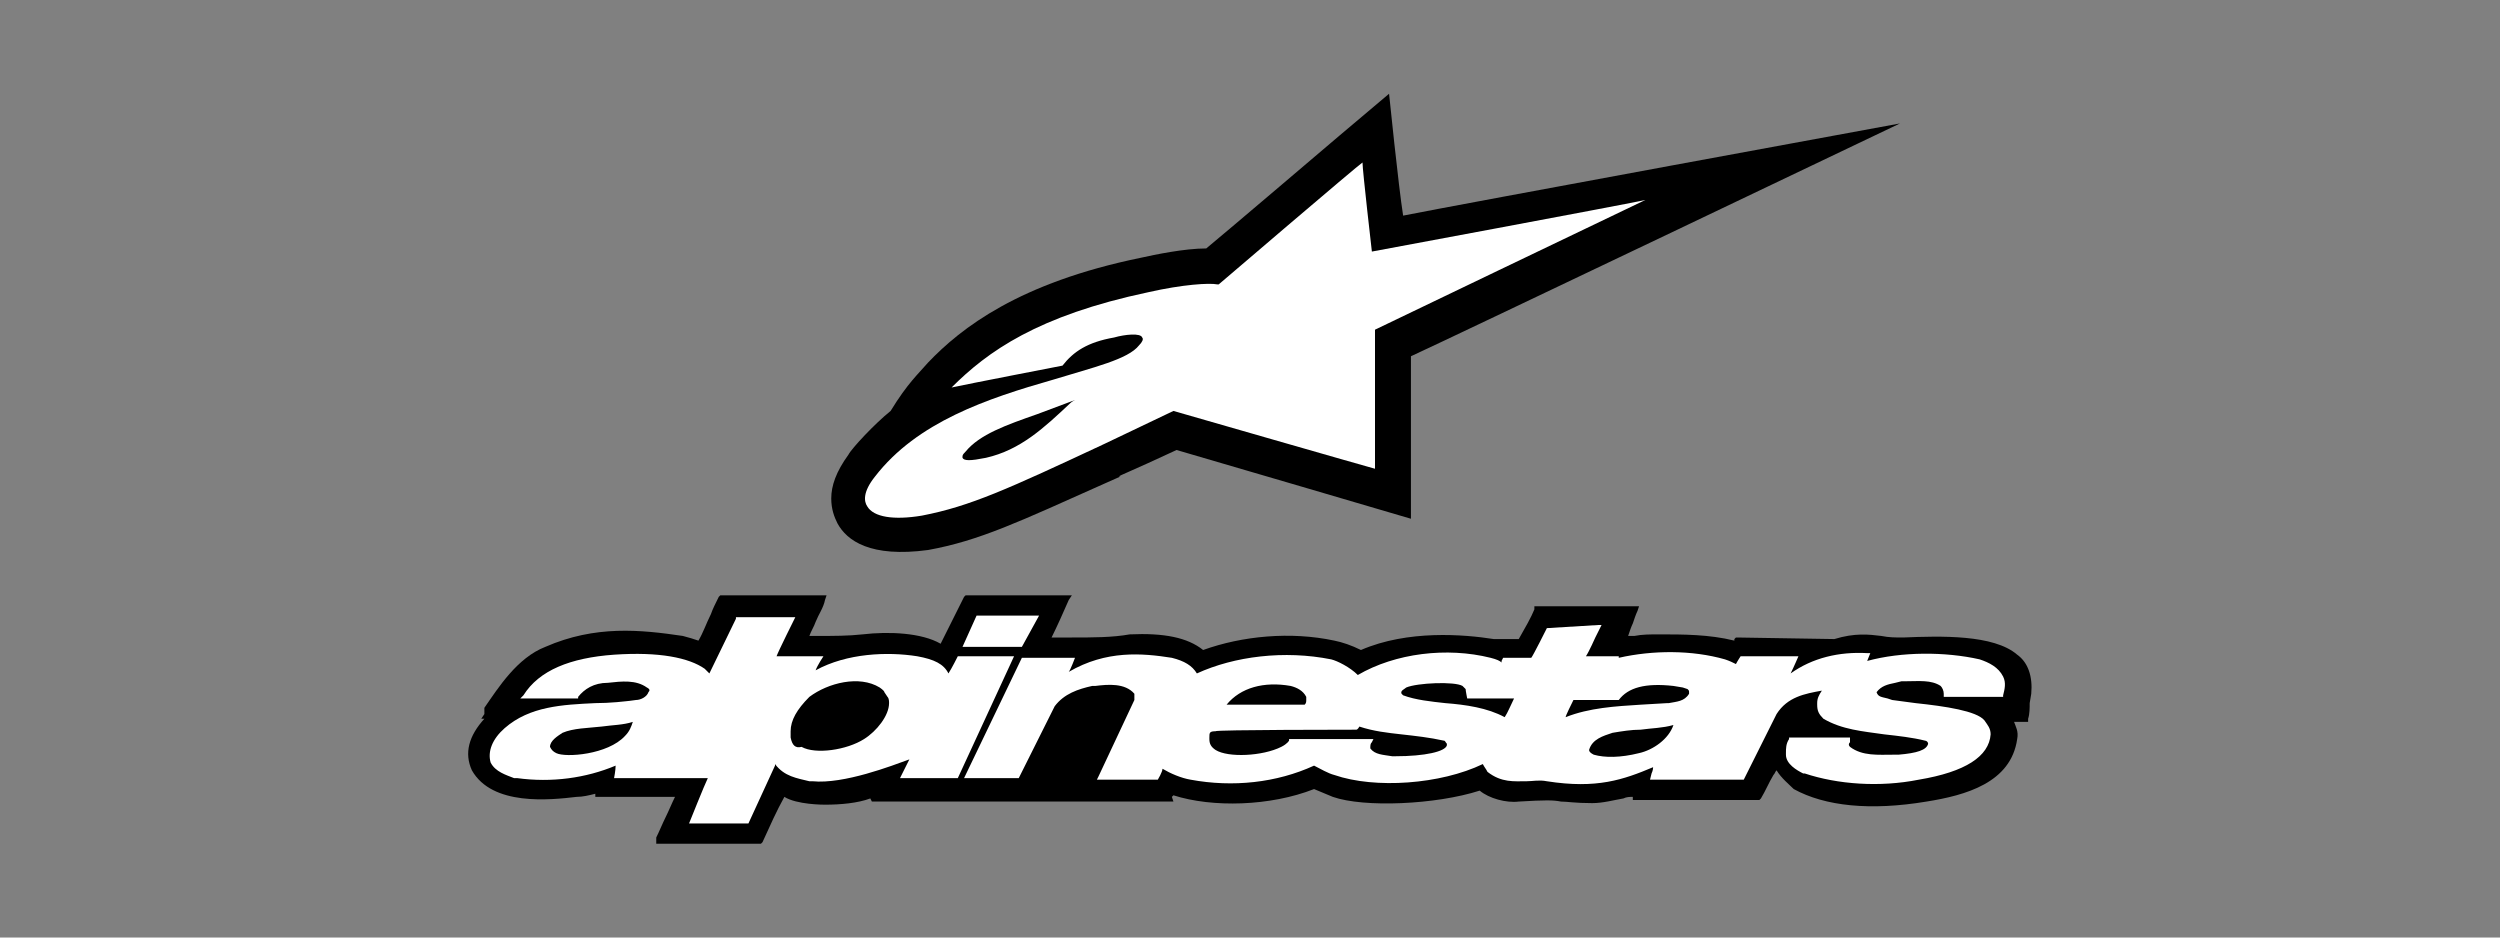
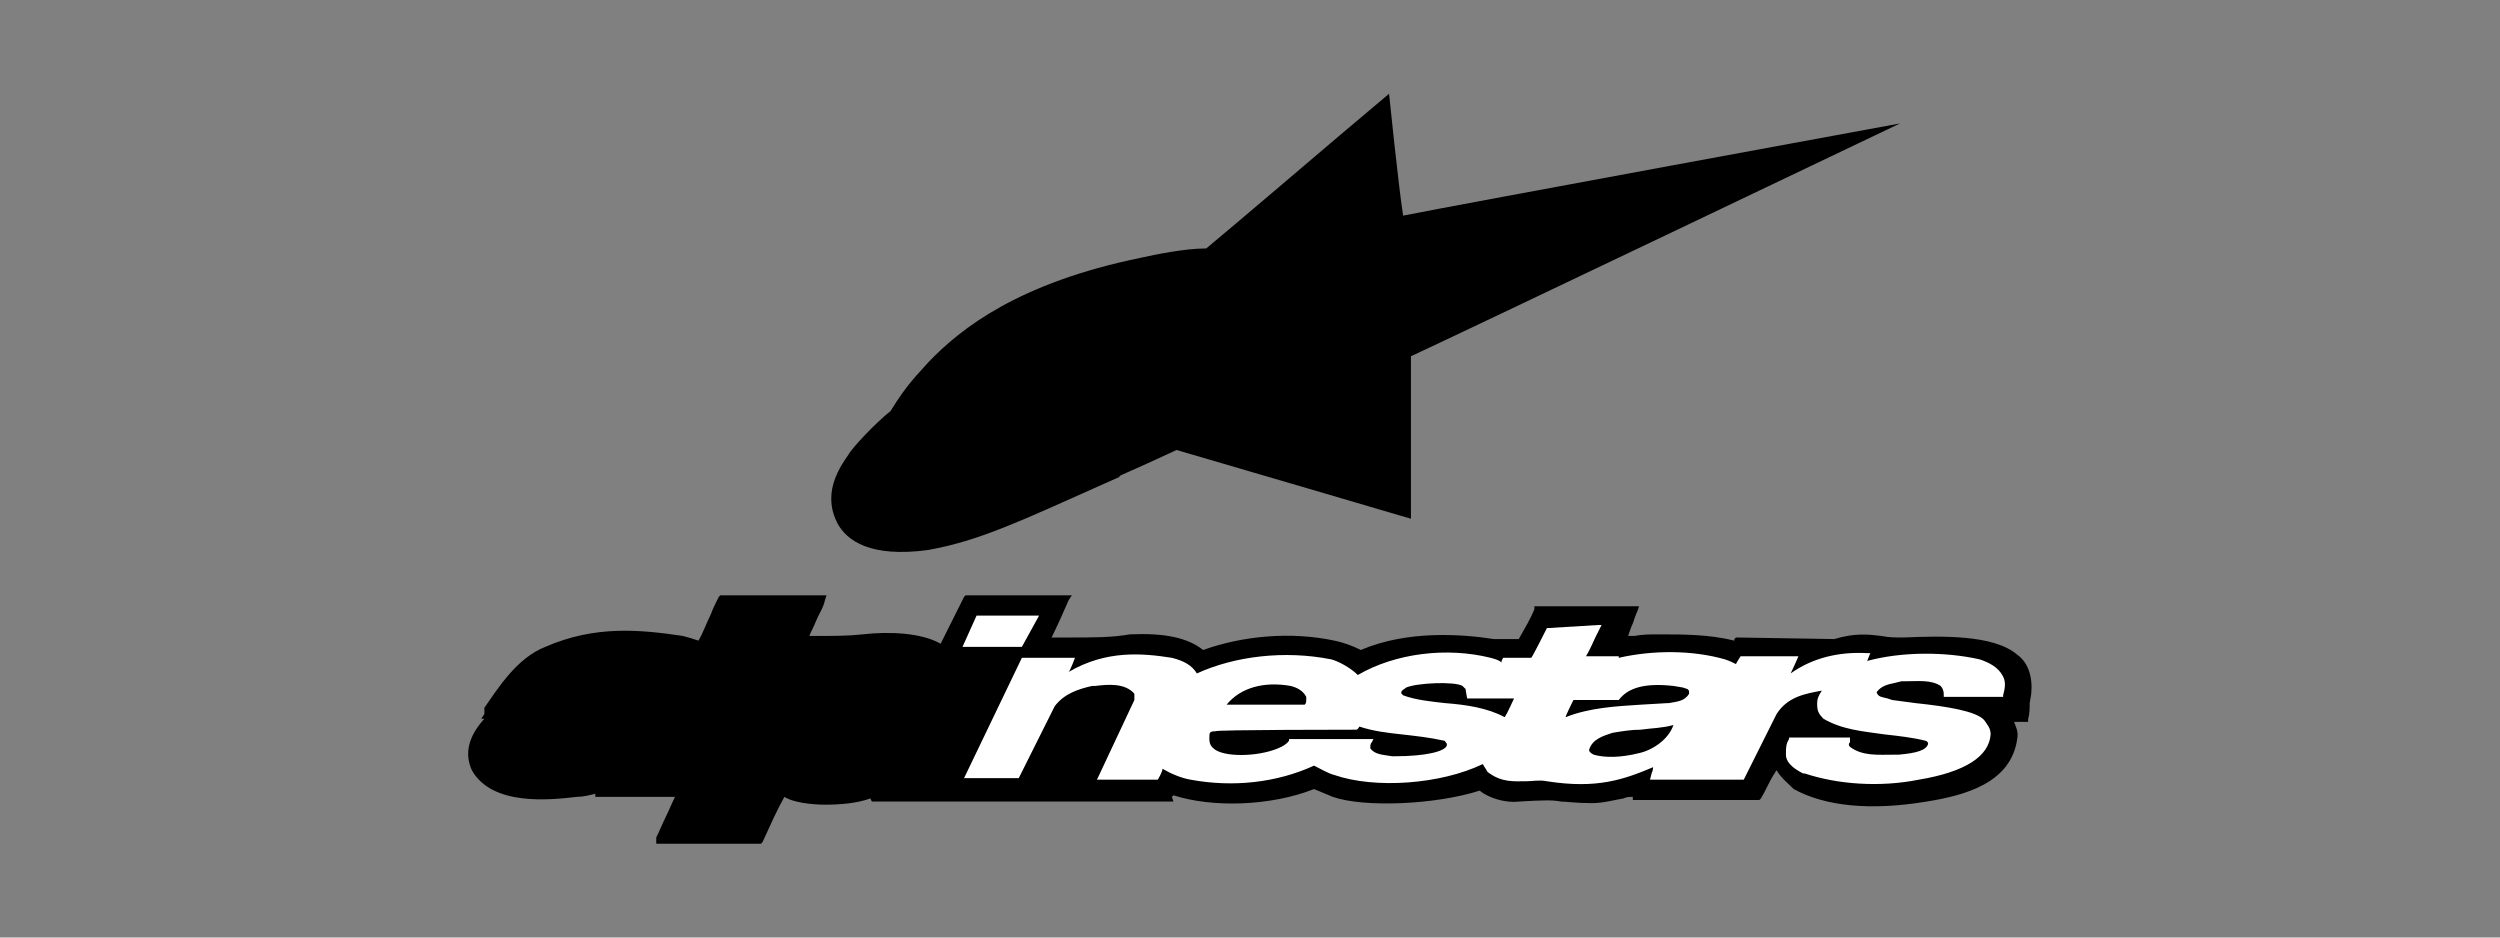
<svg xmlns="http://www.w3.org/2000/svg" version="1.1" id="Layer_1" x="0px" y="0px" viewBox="0 0 160 60" style="enable-background:new 0 0 160 60;" xml:space="preserve">
  <rect x="0" y="0" width="160" height="60" fill="#808080" stroke="none" />
  <style type="text/css">
	.st0{fill:#FFFFFF;}
</style>
  <title>Asset 17</title>
  <g>
    <path d="M129.1,41.9c-1.5-1.3-4.9-1.2-7.3-1.1c-0.5,0-0.9,0-1.4-0.1c-0.8-0.1-1.7-0.2-3,0.2l-6.2-0.1l-0.1,0l-0.1,0.1l0,0.1   c-1.6-0.4-3.3-0.4-4.8-0.4c-0.6,0-1.1,0-1.6,0.1c-0.1,0-0.2,0-0.4,0c0.1-0.3,0.2-0.6,0.3-0.8c0.1-0.3,0.2-0.6,0.3-0.8l0.1-0.3h-0.4   h-1.7h-4.4h-0.2L98.2,39c-0.2,0.5-0.6,1.2-1,1.9l-1.6,0c-1.9-0.3-5.5-0.6-8.5,0.7c-0.6-0.3-1.2-0.5-1.7-0.6   c-2.8-0.6-5.9-0.3-8.4,0.6c-1-0.8-2.5-1.1-4.7-1l0,0l0,0c-1.1,0.2-2.4,0.2-3.7,0.2c-0.5,0-0.9,0-1.3,0c0.3-0.6,0.8-1.7,1.1-2.4   l0.2-0.3h-0.4l-6.2,0h-0.2l-0.1,0.1l-1.5,3c-1.2-0.7-3.3-0.8-5-0.6c-0.9,0.1-1.9,0.1-2.8,0.1c-0.2,0-0.4,0-0.6,0   c0.1-0.3,0.3-0.6,0.4-0.9c0.2-0.5,0.5-0.9,0.6-1.4l0.1-0.3h-0.4l-6.2,0h-0.2l-0.1,0.1c-0.2,0.4-0.4,0.8-0.5,1.1   c-0.3,0.6-0.5,1.2-0.8,1.7c-0.3-0.1-0.6-0.2-1-0.3c-2.7-0.4-5.6-0.7-8.8,0.7c-1.8,0.7-3,2.6-3.9,3.9L31,45.7L30.8,46   c0,0,0.1,0,0.2,0c-1,1.1-1.3,2.2-0.8,3.3l0,0l0,0c1.3,2.3,5,1.9,6.7,1.7c0.4,0,0.8-0.1,1.2-0.2l0,0v0l0,0.2c0,0,0.3,0,0.3,0   c1.6,0,2.7,0,3.7,0l1.1,0c-0.2,0.4-0.4,0.9-0.6,1.3c-0.2,0.4-0.4,0.9-0.6,1.3L42,54h0.4h6.1h0.2l0.1-0.1c0.5-1.1,0.9-2,1.4-2.9   c0.8,0.5,2.5,0.5,2.6,0.5c1,0,2.1-0.1,2.9-0.4l0.1,0.2h0.2l4.9,0l14,0h0.2L75,51l0.1-0.1c2.5,0.8,6.2,0.7,9-0.4l1.2,0.5   c2,0.7,6.6,0.5,9.4-0.4c0.6,0.5,1.7,0.8,2.5,0.7c1.7-0.1,2.2-0.1,2.7,0c0.4,0,0.9,0.1,2,0.1c0.7,0,1.4-0.2,2-0.3   c0.2-0.1,0.4-0.1,0.6-0.1l0,0.2c0,0,0.3,0,0.3,0h7.7h0.1l0.1-0.1c0.3-0.5,0.5-1,0.8-1.5c0.1-0.1,0.1-0.2,0.2-0.3   c0.3,0.5,0.8,0.9,1.1,1.2l0,0l0,0c2,1.1,4.9,1.4,8.5,0.8c2.5-0.4,5.4-1.2,5.8-4c0.1-0.5-0.1-0.8-0.2-1.1c0.2,0,0.4,0,0.7,0l0.2,0   l0-0.2c0.1-0.3,0.1-0.7,0.1-1l0.1-0.6C130.1,43.3,129.8,42.4,129.1,41.9L129.1,41.9z" />
    <path d="M77.6,48.4L77.6,48.4C77.6,48.4,77.6,48.4,77.6,48.4L77.6,48.4z" />
    <polygon class="st0" points="66.2,39.4 62.5,39.4 61.6,41.4 65.4,41.4 66.5,39.4 66.2,39.4  " />
-     <path class="st0" d="M50.8,39.5l-0.2,0l-3.5,0l0,0.1c0,0-1.5,3.1-1.7,3.5c-0.1-0.1-0.3-0.3-0.3-0.3c-1-0.7-2.9-1.1-5.8-0.9   c-2.8,0.2-4.8,1-5.8,2.6l-0.2,0.2H37l0-0.1c0.4-0.5,1-0.9,1.9-0.9c0.9-0.1,1.8-0.2,2.5,0.3c0.2,0.1,0.2,0.2,0.1,0.3   c-0.1,0.3-0.5,0.5-0.8,0.5C40,44.9,39,45,38.1,45c-2.1,0.1-4.2,0.2-5.8,1.6c-0.8,0.7-1.1,1.5-0.9,2.2c0.3,0.6,1,0.8,1.5,1l0.2,0   c2.2,0.3,4.4,0,6.3-0.8c0,0.3-0.1,0.8-0.1,0.8l0.2,0c0,0,5.3,0,5.8,0c-0.2,0.4-1.2,2.9-1.2,2.9l0.2,0h3.6l1.7-3.7c0,0,0,0,0-0.1   c0.6,0.8,1.4,0.9,2.2,1.1l0.2,0c2,0.2,5.1-1,6.2-1.4c-0.2,0.4-0.6,1.2-0.6,1.2l3.7,0l3.6-7.8l-3.6,0c0,0-0.4,0.8-0.6,1.1   c-0.3-0.6-0.9-0.9-2-1.1c-1.9-0.3-4.5-0.2-6.5,0.9c0.1-0.3,0.5-0.9,0.5-0.9s-2.5,0-3,0c0.1-0.3,1.2-2.5,1.2-2.5L50.8,39.5   L50.8,39.5z M35.6,48.2L35.6,48.2c-0.2-0.1-0.3-0.2-0.4-0.4c0-0.4,0.5-0.7,0.8-0.9c0.7-0.3,1.6-0.3,2.5-0.4c0.7-0.1,1.4-0.1,2-0.3   c-0.1,0.3-0.2,0.6-0.5,0.9C38.9,48.3,36.2,48.5,35.6,48.2L35.6,48.2z M50.6,47.2c0-0.1,0-0.3,0-0.4c0-0.7,0.4-1.4,1.2-2.2   c1.2-0.9,3.2-1.4,4.5-0.6c0,0,0.3,0.2,0.3,0.3c0,0,0.2,0.3,0.2,0.3c0.1,0.1,0.1,0.3,0.1,0.4c0,0.8-0.8,1.8-1.6,2.3   c-1.1,0.7-3.1,1-4,0.5C50.9,47.9,50.7,47.7,50.6,47.2L50.6,47.2z" />
    <path class="st0" d="M99,40.2c0,0-0.9,1.8-1,1.9h-1.8l-0.1,0.2c0,0,0,0.1,0,0.1c-0.1-0.1-0.3-0.2-0.7-0.3c-2.8-0.7-6.1-0.3-8.5,1.1   c-0.5-0.5-1.3-0.9-1.7-1c-3-0.6-6.2-0.2-8.6,0.9c-0.3-0.5-0.8-0.8-1.6-1c-1.9-0.3-4.2-0.5-6.6,0.9c0.1-0.1,0.4-0.9,0.4-0.9l-0.2,0   l-3.2,0l-3.7,7.7l3.5,0l2.3-4.6c0.6-0.8,1.5-1.1,2.4-1.3c0,0,0.2,0,0.2,0c0.8-0.1,1.9-0.2,2.5,0.5c0,0,0,0.1,0,0.1   c0,0.1,0,0.2,0,0.3c0,0-2.3,4.9-2.3,4.9l-0.1,0.2h3.9c0,0,0.3-0.5,0.3-0.7c0.5,0.3,1.2,0.6,1.8,0.7c2.7,0.5,5.5,0.2,7.9-0.9   c0.4,0.2,0.9,0.5,1.3,0.6c2.6,0.9,6.8,0.6,9.5-0.7c0.1,0.2,0.2,0.3,0.3,0.5c0.9,0.7,1.7,0.6,2.5,0.6c0.4,0,0.8-0.1,1.3,0   c3.2,0.5,4.9-0.1,6.8-0.9c0,0.2-0.1,0.4-0.1,0.4l-0.1,0.4l0.2,0l5.8,0l2.1-4.2c0.7-1.1,1.8-1.3,2.9-1.5c-0.2,0.3-0.3,0.5-0.3,0.8   c0,0,0,0.1,0,0.1c0,0.4,0.1,0.6,0.4,0.9c1.2,0.7,2.5,0.8,3.9,1c0.9,0.1,1.8,0.2,2.6,0.4c0.1,0,0.2,0.1,0.2,0.2c0,0,0,0,0,0   c-0.1,0.4-0.7,0.6-1.9,0.7l-0.3,0c-1,0-2,0.1-2.8-0.5c-0.1-0.1-0.1-0.2,0-0.3l0-0.3l-0.2,0h-3.7l0,0.1c-0.2,0.3-0.2,0.6-0.2,0.9   v0.1c0,0.6,0.7,1,1.1,1.2l0.1,0c2.1,0.7,4.8,0.9,7.3,0.4c3-0.5,4.5-1.5,4.6-2.9c0-0.4-0.2-0.6-0.4-0.9c-0.5-0.6-2.5-0.9-4.4-1.1   l-1.5-0.2c0,0-0.3-0.1-0.3-0.1c-0.4-0.1-0.6-0.1-0.7-0.4c0.3-0.4,0.7-0.5,1.2-0.6l0.4-0.1c0,0,0.3,0,0.3,0c0.8,0,1.6-0.1,2.2,0.3   c0.1,0.1,0.2,0.3,0.2,0.5l0,0.2h3.8l0-0.1c0.1-0.4,0.2-0.8,0-1.2c-0.3-0.6-0.9-0.9-1.5-1.1c-2.2-0.5-5-0.5-7.2,0.1   c0,0,0.2-0.5,0.2-0.5l-0.2,0c-1.8-0.1-3.5,0.3-4.9,1.3c0.2-0.4,0.5-1.1,0.5-1.1h-3.7c0,0-0.2,0.3-0.3,0.5c-0.2-0.1-0.4-0.2-0.7-0.3   c-2.1-0.6-4.6-0.6-6.8-0.1c0-0.1,0-0.1,0-0.1h-1c0,0-0.7,0-1.1,0c0.2-0.3,0.6-1.2,0.6-1.2l0.4-0.8l-0.2,0L99,40.2L99,40.2L99,40.2z    M82.6,43.9L82.6,43.9c0.4,0.1,0.8,0.3,1,0.7c0,0.1,0,0.1,0,0.2c0,0.1,0,0.2-0.1,0.3c-0.2,0-4.4,0-5,0C79.4,44,80.9,43.6,82.6,43.9   L82.6,43.9z M90,44c0.7-0.3,3.1-0.4,3.6-0.1c0,0,0.1,0.1,0.2,0.2c0,0.1,0.1,0.6,0.1,0.6h3c-0.2,0.4-0.4,0.9-0.6,1.2   c-1.1-0.6-2.5-0.8-3.8-0.9c-0.9-0.1-1.9-0.2-2.7-0.5c0,0-0.1-0.1-0.1-0.1C89.6,44.2,89.9,44.1,90,44L90,44z M103.6,44.8   c0.6-0.8,1.7-1.1,3.5-0.9c0,0,0.6,0.1,0.6,0.1c0,0,0.3,0.1,0.3,0.1c0.1,0.1,0.1,0.1,0.1,0.2c0,0,0,0.1,0,0.1   c-0.3,0.5-0.8,0.5-1.3,0.6l-0.1,0c0,0-1.7,0.1-1.7,0.1c-1.6,0.1-3.3,0.2-4.8,0.8c0-0.1,0.4-0.9,0.5-1.1   C100.8,44.8,103.6,44.8,103.6,44.8L103.6,44.8L103.6,44.8z M86.8,46.7L86.8,46.7c0.1,0,0.2-0.2,0.2-0.2c0.9,0.3,1.8,0.4,2.7,0.5   c0.9,0.1,1.8,0.2,2.7,0.4c0.1,0,0.1,0.1,0.2,0.2c0,0,0,0,0,0c0,0,0,0,0,0.1c-0.1,0.4-1.4,0.7-3.3,0.7c0,0-0.2,0-0.2,0   c-0.6-0.1-1.1-0.1-1.4-0.5c0-0.2,0-0.3,0.1-0.4l0.1-0.2l-5.4,0l0,0.1c0,0-0.1,0.2-0.5,0.4c-1.2,0.6-3.4,0.7-4.2,0.2   c-0.3-0.2-0.4-0.4-0.4-0.7c0,0,0-0.1,0-0.1c0-0.3,0-0.4,0.4-0.4C77.7,46.7,86.8,46.7,86.8,46.7L86.8,46.7z M101.7,48   C101.7,47.9,101.7,47.9,101.7,48c0.2-0.7,0.9-0.9,1.5-1.1c0.6-0.1,1.2-0.2,1.8-0.2c0.7-0.1,1.4-0.1,2.1-0.3   c-0.3,0.9-1.3,1.6-2.2,1.8c-1.2,0.3-2.2,0.3-2.9,0.1C101.8,48.2,101.7,48.1,101.7,48L101.7,48z" />
    <path d="M88.9,6l-3.2,2.7c0,0-7.4,6.3-8.5,7.2c-1.4,0-3.3,0.4-4.2,0.6c-7.8,1.6-11.5,4.5-13.6,6.7c-0.6,0.7-1.3,1.3-2.4,3.1   c-1,0.8-2.5,2.4-2.7,2.8c-0.8,1.1-1.1,2-1.1,2.8c0,0.7,0.2,1.2,0.4,1.6c0.6,1.1,2.1,2.2,5.8,1.7c3.3-0.6,5.8-1.8,11.4-4.3l0.9-0.4   c0,0,0,0-0.1,0c0.1-0.1,0.7-0.3,3.7-1.7c1.4,0.4,15,4.4,15,4.4v-3c0,0,0-5.5,0-7.4c2.2-1,31.3-14.9,31.3-14.9s-28.3,5.2-31.8,5.9   C89.5,11.9,88.9,6,88.9,6L88.9,6z" />
-     <path class="st0" d="M78,18.2L78,18.2l-0.1,0c-0.5-0.1-2.2,0-4.4,0.5c-7.1,1.5-10.3,3.8-12.6,6.1c0.9-0.2,7.1-1.4,7.1-1.4   c0.7-0.9,1.6-1.5,3.3-1.8c0.7-0.2,1.7-0.3,1.8,0c0.1,0.1,0,0.3-0.2,0.5c-0.7,0.9-2.9,1.4-5.5,2.2c-4.2,1.2-8.7,2.7-11.4,6.2   c-0.8,1-0.7,1.6-0.5,1.9c0.4,0.7,1.7,0.9,3.5,0.6c3.1-0.6,5.5-1.7,11.7-4.6c0,0,4.4-2.1,4.4-2.1S87.6,29.9,88,30c0-0.4,0-8.9,0-8.9   s15.4-7.4,17.3-8.3c-1.9,0.4-17.5,3.3-17.5,3.3s-0.6-5.2-0.6-5.7C87,10.5,78,18.2,78,18.2L78,18.2z" />
-     <path d="M61.8,28.9c-0.1,0.1-0.2,0.2-0.2,0.3c0,0,0,0.1,0,0.1c0.1,0.2,0.5,0.2,1.5,0c2.2-0.5,3.7-1.9,5.4-3.5c0,0,0.1-0.1,0.3-0.2   c-0.8,0.3-1.6,0.6-2.4,0.9C64.4,27.2,62.7,27.8,61.8,28.9L61.8,28.9z" />
+     <path d="M61.8,28.9c-0.1,0.1-0.2,0.2-0.2,0.3c0,0,0,0.1,0,0.1c0.1,0.2,0.5,0.2,1.5,0c2.2-0.5,3.7-1.9,5.4-3.5c0,0,0.1-0.1,0.3-0.2   c-0.8,0.3-1.6,0.6-2.4,0.9L61.8,28.9z" />
  </g>
</svg>